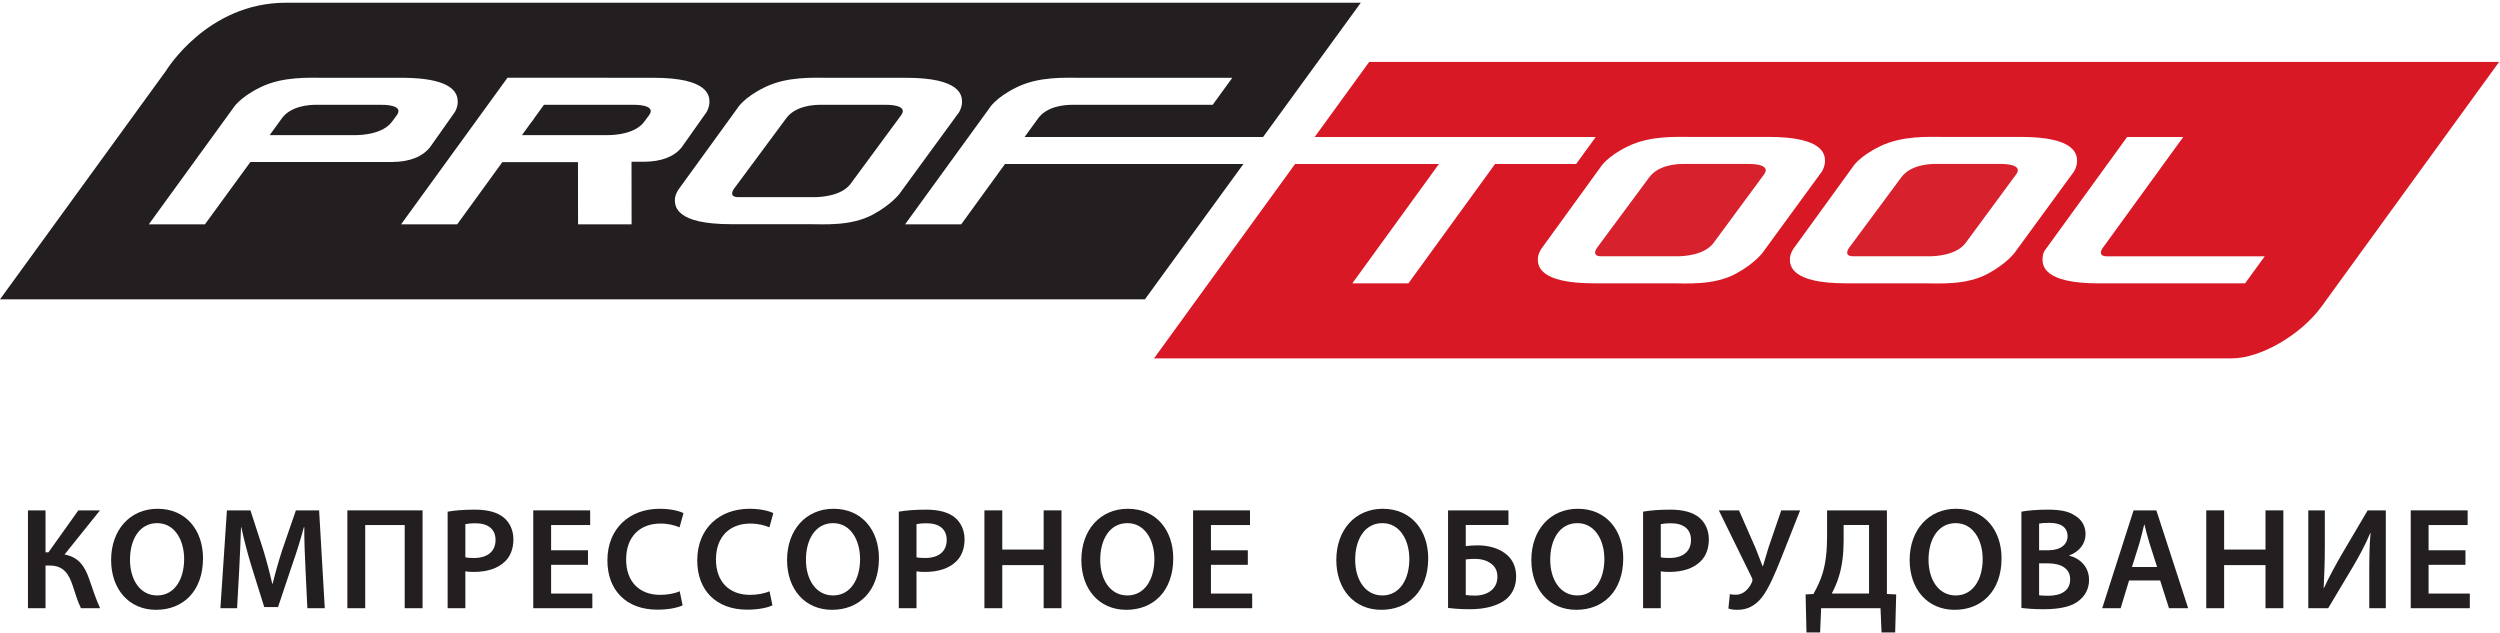
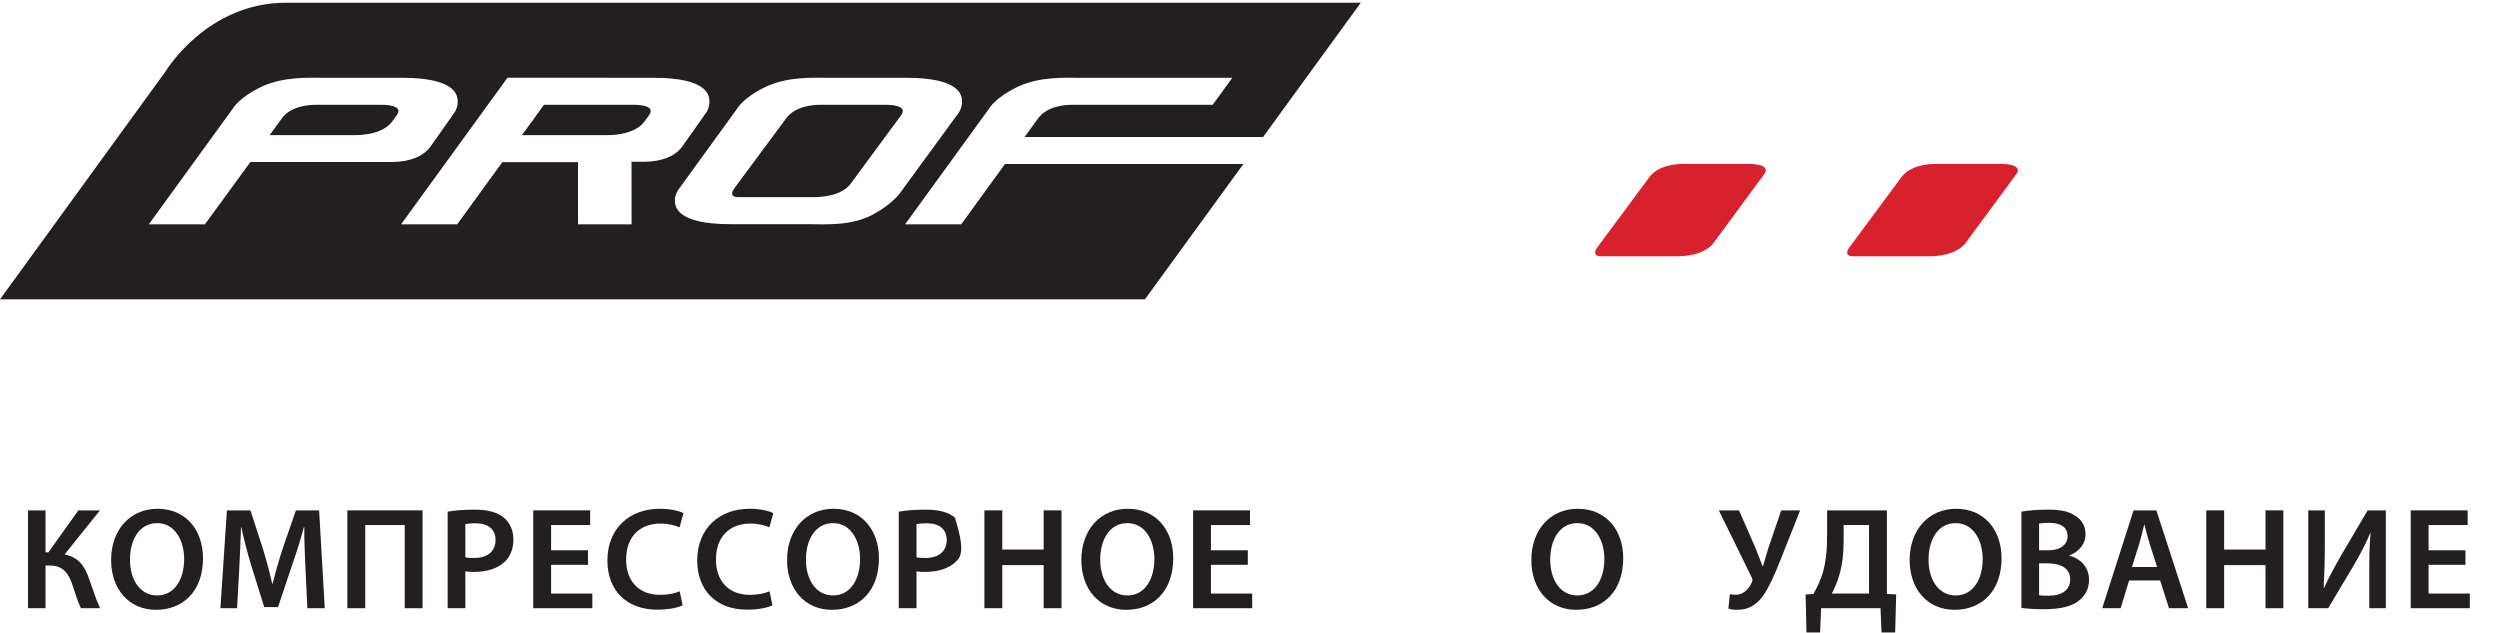
<svg xmlns="http://www.w3.org/2000/svg" width="794" height="201" viewBox="0 0 794 201" fill="none">
  <path d="M14.462 162.092V175.419H15.384L24.882 162.092H31.753L20.503 176.109C25.021 176.939 26.913 179.889 28.295 183.81C29.447 187.083 30.415 190.218 31.799 193.168H25.713C24.651 191.051 23.914 188.468 23.13 186.115C21.885 182.334 20.225 179.614 15.799 179.614H14.462V193.168H8.883V162.092H14.462Z" fill="#231F20" />
  <path d="M41.284 177.769C41.284 184.087 44.468 189.113 49.907 189.113C55.394 189.113 58.484 184.042 58.484 177.539C58.484 171.683 55.579 166.15 49.907 166.15C44.283 166.15 41.284 171.361 41.284 177.769ZM64.478 177.309C64.478 187.73 58.161 193.678 49.586 193.678C40.824 193.678 35.291 186.993 35.291 177.861C35.291 168.318 41.284 161.587 50.046 161.587C59.129 161.587 64.478 168.455 64.478 177.309Z" fill="#231F20" />
  <path d="M97.016 180.489C96.831 176.476 96.601 171.638 96.646 167.443H96.508C95.495 171.223 94.204 175.419 92.819 179.337L88.301 192.801H83.921L79.77 179.522C78.572 175.556 77.465 171.313 76.637 167.443H76.543C76.405 171.501 76.22 176.431 75.99 180.674L75.297 193.168H69.997L72.071 162.092H79.54L83.597 174.588C84.704 178.231 85.672 181.919 86.457 185.377H86.596C87.425 182.009 88.486 178.184 89.684 174.541L93.974 162.092H101.35L103.148 193.168H97.615L97.016 180.489Z" fill="#231F20" />
  <path d="M134.206 162.092V193.168H128.535V166.75H115.994V193.168H110.323V162.092H134.206Z" fill="#231F20" />
  <path d="M147.795 176.986C148.487 177.169 149.409 177.216 150.562 177.216C154.804 177.216 157.386 175.141 157.386 171.501C157.386 168.04 154.988 166.197 151.069 166.197C149.501 166.197 148.394 166.335 147.795 166.472V176.986ZM142.17 162.507C144.199 162.139 147.012 161.862 150.84 161.862C154.988 161.862 158.032 162.739 160.015 164.397C161.86 165.92 163.057 168.363 163.057 171.268C163.057 174.218 162.135 176.664 160.385 178.321C158.123 180.582 154.574 181.642 150.562 181.642C149.501 181.642 148.533 181.597 147.795 181.459V193.168H142.17V162.507Z" fill="#231F20" />
  <path d="M186.744 179.384H175.034V188.513H188.127V193.168H169.362V162.092H187.437V166.75H175.034V174.771H186.744V179.384Z" fill="#231F20" />
  <path d="M216.798 192.248C215.458 192.938 212.508 193.631 208.774 193.631C198.905 193.631 192.911 187.453 192.911 178.001C192.911 167.763 200.011 161.587 209.511 161.587C213.245 161.587 215.921 162.369 217.073 162.967L215.828 167.488C214.352 166.84 212.323 166.287 209.741 166.287C203.424 166.287 198.86 170.253 198.86 177.721C198.86 184.547 202.872 188.928 209.696 188.928C212.002 188.928 214.397 188.468 215.873 187.775L216.798 192.248Z" fill="#231F20" />
  <path d="M245.327 192.248C243.988 192.938 241.037 193.631 237.303 193.631C227.434 193.631 221.442 187.453 221.442 178.001C221.442 167.763 228.541 161.587 238.041 161.587C241.775 161.587 244.45 162.369 245.602 162.967L244.357 167.488C242.881 166.84 240.853 166.287 238.27 166.287C231.954 166.287 227.389 170.253 227.389 177.721C227.389 184.547 231.401 188.928 238.225 188.928C240.532 188.928 242.928 188.468 244.402 187.775L245.327 192.248Z" fill="#231F20" />
  <path d="M255.964 177.769C255.964 184.087 259.145 189.113 264.585 189.113C270.073 189.113 273.161 184.042 273.161 177.539C273.161 171.683 270.256 166.15 264.585 166.15C258.961 166.15 255.964 171.361 255.964 177.769ZM279.155 177.309C279.155 187.73 272.839 193.678 264.262 193.678C255.503 193.678 249.97 186.993 249.97 177.861C249.97 168.318 255.964 161.587 264.725 161.587C273.806 161.587 279.155 168.455 279.155 177.309Z" fill="#231F20" />
-   <path d="M291.083 176.986C291.775 177.169 292.698 177.216 293.848 177.216C298.091 177.216 300.674 175.141 300.674 171.501C300.674 168.04 298.276 166.197 294.356 166.197C292.788 166.197 291.68 166.335 291.083 166.472V176.986ZM285.457 162.507C287.487 162.139 290.3 161.862 294.126 161.862C298.276 161.862 301.319 162.739 303.302 164.397C305.147 165.92 306.345 168.363 306.345 171.268C306.345 174.218 305.422 176.664 303.672 178.321C301.412 180.582 297.861 181.642 293.848 181.642C292.788 181.642 291.82 181.597 291.083 181.459V193.168H285.457V162.507Z" fill="#231F20" />
+   <path d="M291.083 176.986C291.775 177.169 292.698 177.216 293.848 177.216C298.091 177.216 300.674 175.141 300.674 171.501C300.674 168.04 298.276 166.197 294.356 166.197C292.788 166.197 291.68 166.335 291.083 166.472V176.986ZM285.457 162.507C287.487 162.139 290.3 161.862 294.126 161.862C298.276 161.862 301.319 162.739 303.302 164.397C306.345 174.218 305.422 176.664 303.672 178.321C301.412 180.582 297.861 181.642 293.848 181.642C292.788 181.642 291.82 181.597 291.083 181.459V193.168H285.457V162.507Z" fill="#231F20" />
  <path d="M318.321 162.092V174.541H331.462V162.092H337.133V193.168H331.462V179.477H318.321V193.168H312.65V162.092H318.321Z" fill="#231F20" />
  <path d="M349.429 177.769C349.429 184.087 352.612 189.113 358.053 189.113C363.538 189.113 366.629 184.042 366.629 177.539C366.629 171.683 363.723 166.15 358.053 166.15C352.427 166.15 349.429 171.361 349.429 177.769ZM372.622 177.309C372.622 187.73 366.306 193.678 357.73 193.678C348.969 193.678 343.436 186.993 343.436 177.861C343.436 168.318 349.429 161.587 358.19 161.587C367.274 161.587 372.622 168.455 372.622 177.309Z" fill="#231F20" />
  <path d="M396.307 179.384H384.595V188.513H397.692V193.168H378.924V162.092H396.999V166.75H384.595V174.771H396.307V179.384Z" fill="#231F20" />
-   <path d="M430.405 177.769C430.405 184.087 433.588 189.113 439.029 189.113C444.517 189.113 447.605 184.042 447.605 177.539C447.605 171.683 444.699 166.15 439.029 166.15C433.403 166.15 430.405 171.361 430.405 177.769ZM453.598 177.309C453.598 187.73 447.282 193.678 438.706 193.678C429.945 193.678 424.412 186.993 424.412 177.861C424.412 168.318 430.405 161.587 439.166 161.587C448.25 161.587 453.598 168.455 453.598 177.309Z" fill="#231F20" />
-   <path d="M465.526 188.973C466.356 189.113 467.369 189.158 468.522 189.158C470.6 189.158 472.672 188.513 473.965 187.223C474.98 186.255 475.578 184.87 475.578 183.165C475.578 181.227 474.792 179.844 473.505 178.969C472.12 177.906 470.229 177.491 468.339 177.491C467.464 177.491 466.449 177.584 465.526 177.676V188.973ZM479.083 162.092V166.75H465.526V173.436C466.586 173.296 468.202 173.206 469.354 173.206C472.397 173.206 475.485 173.943 477.743 175.556C480.006 177.079 481.526 179.567 481.526 183.072C481.526 186.022 480.466 188.328 478.761 189.943C475.948 192.526 471.382 193.493 466.864 193.493C463.681 193.493 461.331 193.263 459.901 193.076V162.092H479.083Z" fill="#231F20" />
  <path d="M492.349 177.769C492.349 184.087 495.529 189.113 500.97 189.113C506.456 189.113 509.546 184.042 509.546 177.539C509.546 171.683 506.641 166.15 500.97 166.15C495.344 166.15 492.349 171.361 492.349 177.769ZM515.539 177.309C515.539 187.73 509.224 193.678 500.645 193.678C491.886 193.678 486.353 186.993 486.353 177.861C486.353 168.318 492.349 161.587 501.108 161.587C510.191 161.587 515.539 168.455 515.539 177.309Z" fill="#231F20" />
-   <path d="M527.468 176.986C528.16 177.169 529.083 177.216 530.236 177.216C534.476 177.216 537.059 175.141 537.059 171.501C537.059 168.04 534.661 166.197 530.743 166.197C529.176 166.197 528.068 166.335 527.468 166.472V176.986ZM521.845 162.507C523.872 162.139 526.685 161.862 530.513 161.862C534.661 161.862 537.704 162.739 539.687 164.397C541.53 165.92 542.73 168.363 542.73 171.268C542.73 174.218 541.807 176.664 540.054 178.321C537.797 180.582 534.246 181.642 530.236 181.642C529.176 181.642 528.205 181.597 527.468 181.459V193.168H521.845V162.507Z" fill="#231F20" />
  <path d="M552.308 162.092L557.563 174.081C558.394 176.109 559.039 177.954 559.779 179.797H559.916C560.376 178.369 560.929 176.386 561.666 173.943L565.724 162.092H571.72L565.587 177.584C563.789 182.104 561.807 186.805 559.594 189.71C557.563 192.248 555.121 193.678 551.848 193.678C550.51 193.678 549.68 193.538 548.942 193.263L549.402 188.698C549.862 188.835 550.465 188.883 551.34 188.883C553.968 188.883 555.628 186.667 556.411 184.915C556.688 184.27 556.596 183.855 556.273 183.254L545.899 162.092H552.308Z" fill="#231F20" />
  <path d="M585.539 171.638C585.539 175.879 585.079 179.707 584.064 182.98C583.464 185.01 582.589 186.993 581.759 188.513H593.607V166.75H585.539V171.638ZM599.281 162.092V188.65L602.231 188.788L601.909 200.869H597.576L597.25 193.168H578.393L578.071 200.869H573.735L573.46 188.788L575.948 188.65C577.148 186.485 578.256 184.225 578.946 181.779C579.913 178.461 580.283 174.681 580.283 170.208V162.092H599.281Z" fill="#231F20" />
  <path d="M612.499 177.769C612.499 184.087 615.682 189.113 621.12 189.113C626.609 189.113 629.699 184.042 629.699 177.539C629.699 171.683 626.794 166.15 621.12 166.15C615.497 166.15 612.499 171.361 612.499 177.769ZM635.692 177.309C635.692 187.73 629.374 193.678 620.8 193.678C612.039 193.678 606.506 186.993 606.506 177.861C606.506 168.318 612.499 161.587 621.26 161.587C630.344 161.587 635.692 168.455 635.692 177.309Z" fill="#231F20" />
  <path d="M647.618 189.068C648.355 189.158 649.326 189.205 650.616 189.205C654.259 189.205 657.487 187.82 657.487 183.995C657.487 180.399 654.351 178.921 650.433 178.921H647.618V189.068ZM647.618 174.771H650.523C654.441 174.771 656.657 172.928 656.657 170.3C656.657 167.395 654.441 166.057 650.846 166.057C649.186 166.057 648.218 166.15 647.618 166.287V174.771ZM641.995 162.507C643.792 162.139 647.065 161.862 650.246 161.862C654.441 161.862 657.024 162.369 659.147 163.845C661.082 164.997 662.372 167.025 662.372 169.655C662.372 172.513 660.575 175.141 657.209 176.386V176.476C660.482 177.309 663.48 179.889 663.48 184.177C663.48 186.945 662.282 189.113 660.482 190.588C658.269 192.526 654.626 193.493 648.956 193.493C645.82 193.493 643.422 193.263 641.995 193.076V162.507Z" fill="#231F20" />
  <path d="M685.092 180.074L682.647 172.421C682.049 170.53 681.542 168.41 681.079 166.61H680.989C680.526 168.41 680.064 170.575 679.514 172.421L677.114 180.074H685.092ZM676.194 184.362L673.518 193.168H667.662L677.621 162.092H684.86L694.958 193.168H688.873L686.06 184.362H676.194Z" fill="#231F20" />
  <path d="M706.382 162.092V174.541H719.521V162.092H725.194V193.168H719.521V179.477H706.382V193.168H700.708V162.092H706.382Z" fill="#231F20" />
  <path d="M738.365 162.092V173.066C738.365 178.001 738.228 182.567 737.998 186.715L738.09 186.76C739.703 183.254 741.733 179.522 743.761 176.019L751.969 162.092H757.733V193.168H752.477V182.149C752.477 177.264 752.522 173.296 752.892 169.285H752.8C751.324 172.836 749.246 176.709 747.266 180.029L739.428 193.168H733.109V162.092H738.365Z" fill="#231F20" />
  <path d="M783.03 179.384H771.316V188.513H784.413V193.168H765.648V162.092H783.723V166.75H771.316V174.771H783.03V179.384Z" fill="#231F20" />
  <path fill-rule="evenodd" clip-rule="evenodd" d="M555.607 52.072H534.466C532.401 52.067 526.632 52.426 523.756 56.373L507.196 78.723C507.196 78.723 505.192 81.393 508.565 81.393H532.716C534.78 81.399 541.4 81.042 544.276 77.092L560.31 55.327C562.735 51.935 555.607 52.072 555.607 52.072Z" fill="#D7212D" />
  <path fill-rule="evenodd" clip-rule="evenodd" d="M635.663 52.072H614.522C612.457 52.067 606.688 52.426 603.812 56.373L587.252 78.723C587.252 78.723 585.248 81.393 588.621 81.393H612.772C614.836 81.399 621.456 81.042 624.332 77.092L640.366 55.327C642.791 51.935 635.663 52.072 635.663 52.072Z" fill="#D7212D" />
-   <path fill-rule="evenodd" clip-rule="evenodd" d="M713.038 89.996H666.481C648.971 89.996 648.707 84.264 648.707 82.295C648.707 80.709 649.22 79.831 649.421 79.551L675.585 43.501H693.406L667.829 78.736C667.829 78.736 665.825 81.409 669.198 81.409H719.27L713.038 89.996ZM631.333 86.94C624.356 90.689 615.725 89.977 610.72 89.977L586.245 89.98C568.736 89.98 568.471 84.249 568.471 82.282C568.471 80.695 569.473 79.178 569.674 78.895L588.302 53.201C588.302 53.201 590.202 49.804 597.108 46.46C604.238 43.004 612.43 43.488 617.435 43.488L641.902 43.486C659.409 43.486 659.673 49.217 659.673 51.187C659.673 52.77 658.877 54.219 658.679 54.502L639.853 80.267C639.853 80.267 637.321 83.722 631.333 86.94ZM551.277 86.94C544.297 90.689 535.668 89.977 530.664 89.977L506.189 89.98C488.68 89.98 488.415 84.249 488.415 82.282C488.415 80.695 489.417 79.178 489.618 78.895L508.246 53.201C508.246 53.201 510.146 49.804 517.052 46.46C524.179 43.004 532.374 43.488 537.376 43.488L561.844 43.486C579.353 43.486 579.617 49.217 579.617 51.187C579.617 52.77 578.821 54.219 578.62 54.502L559.795 80.267C559.795 80.267 557.265 83.722 551.277 86.94ZM434.844 19.677L417.551 43.501H506.815L500.582 52.088H474.824L447.309 89.996H429.488L457.003 52.088H411.32L366.512 113.821H708.832C717.932 113.821 730.778 106.376 737.382 97.276L793.708 19.677H434.844Z" fill="#D91825" />
  <path d="M205.291 37.743H205.298L206.18 36.546C208.603 33.154 201.476 33.291 201.476 33.291H180.364H172.755L169.524 37.743H169.572L168.921 38.621H168.886L165.773 42.912H171.185H193.092C195.158 42.914 201.778 42.558 204.653 38.608L205.291 37.743Z" fill="#231F20" />
  <path d="M121.354 33.291H100.213C98.155 33.286 92.419 33.643 89.534 37.553H89.54L85.651 42.912H91.064H112.97C115.036 42.914 121.657 42.558 124.532 38.608L126.058 36.546C128.482 33.154 121.354 33.291 121.354 33.291Z" fill="#231F20" />
  <path d="M281.531 33.291H260.388C258.323 33.286 252.555 33.646 249.68 37.593L233.12 59.943C233.12 59.943 231.115 62.613 234.489 62.613H258.638C260.703 62.618 267.324 62.258 270.198 58.311L286.234 36.546C288.659 33.154 281.531 33.291 281.531 33.291Z" fill="#231F20" />
  <path d="M277.201 68.159C270.222 71.908 261.591 71.197 256.587 71.197L232.111 71.199C214.602 71.199 214.339 65.47 214.339 63.501C214.339 61.915 215.342 60.397 215.541 60.117L234.17 34.42C234.17 34.42 236.07 31.023 242.974 27.676C250.104 24.221 258.296 24.71 263.302 24.71L287.768 24.705C305.277 24.705 305.541 30.436 305.541 32.406C305.541 33.992 304.745 35.438 304.544 35.718L285.719 61.486C285.719 61.486 283.189 64.942 277.201 68.159ZM200.593 71.249H183.588L183.566 51.496H159.541L145.203 71.249H127.383L161.181 24.686L207.544 24.705C225.052 24.705 225.316 30.436 225.316 32.406C225.316 33.844 224.661 35.169 224.39 35.613H224.391L216.548 46.721C214.135 49.77 210.144 51.319 204.567 51.377H200.57L200.593 71.249ZM79.527 51.446L65.082 71.249H47.262L73.993 34.42C73.993 34.42 75.894 31.023 82.799 27.676C89.928 24.221 98.121 24.71 103.125 24.71L114.754 24.707V24.7L127.592 24.705C127.865 24.705 128.135 24.707 128.401 24.71C141.927 24.85 144.67 28.535 145.225 30.962C145.23 30.986 145.235 31.01 145.241 31.034C145.27 31.177 145.294 31.311 145.311 31.444C145.314 31.465 145.317 31.488 145.319 31.51C145.324 31.552 145.329 31.594 145.333 31.637C145.361 31.93 145.364 32.189 145.364 32.406C145.364 32.451 145.364 32.498 145.362 32.546C145.362 32.562 145.361 32.578 145.36 32.594C145.359 32.625 145.358 32.657 145.356 32.689C145.355 32.707 145.354 32.726 145.353 32.744C145.351 32.771 145.349 32.8 145.346 32.829C145.345 32.847 145.343 32.866 145.341 32.887C145.339 32.913 145.335 32.94 145.332 32.966C145.33 32.987 145.328 33.006 145.326 33.025C145.322 33.051 145.319 33.08 145.316 33.104C145.313 33.125 145.31 33.143 145.308 33.165C145.303 33.188 145.299 33.218 145.295 33.241C145.292 33.26 145.289 33.278 145.286 33.299C145.282 33.326 145.277 33.352 145.271 33.376C145.268 33.397 145.265 33.416 145.262 33.432C145.256 33.458 145.251 33.487 145.245 33.514C145.242 33.529 145.238 33.548 145.234 33.564C145.228 33.593 145.222 33.622 145.215 33.651C145.211 33.664 145.209 33.68 145.205 33.693C145.196 33.736 145.185 33.778 145.174 33.818C145.173 33.825 145.171 33.828 145.17 33.833C145.161 33.87 145.151 33.907 145.141 33.944C145.137 33.958 145.133 33.971 145.129 33.987C145.121 34.013 145.113 34.037 145.106 34.066C145.101 34.082 145.096 34.098 145.091 34.114C145.084 34.138 145.076 34.161 145.069 34.185C145.064 34.201 145.059 34.217 145.054 34.233C145.046 34.256 145.038 34.278 145.031 34.299C145.026 34.317 145.021 34.333 145.014 34.349C145.007 34.37 145 34.391 144.992 34.412C144.986 34.428 144.98 34.444 144.975 34.46C144.968 34.481 144.96 34.502 144.952 34.523C144.946 34.539 144.941 34.555 144.935 34.571C144.926 34.59 144.919 34.611 144.912 34.629C144.906 34.645 144.9 34.661 144.894 34.674C144.886 34.695 144.878 34.714 144.87 34.732C144.865 34.748 144.859 34.761 144.853 34.775C144.845 34.796 144.836 34.817 144.826 34.838C144.822 34.851 144.817 34.862 144.813 34.872C144.8 34.901 144.786 34.933 144.773 34.962C144.769 34.973 144.763 34.983 144.759 34.994C144.75 35.013 144.742 35.034 144.732 35.052C144.726 35.065 144.721 35.076 144.715 35.092C144.708 35.105 144.7 35.121 144.693 35.134C144.687 35.147 144.681 35.161 144.675 35.176C144.667 35.19 144.661 35.203 144.655 35.213C144.649 35.227 144.642 35.24 144.635 35.253C144.629 35.266 144.623 35.277 144.617 35.29C144.611 35.303 144.604 35.314 144.599 35.327C144.593 35.338 144.587 35.348 144.581 35.359C144.574 35.372 144.568 35.383 144.562 35.393C144.557 35.404 144.552 35.414 144.547 35.425C144.54 35.435 144.534 35.446 144.528 35.457C144.524 35.467 144.519 35.475 144.515 35.483C144.508 35.494 144.502 35.504 144.496 35.515C144.492 35.523 144.488 35.531 144.483 35.536C144.477 35.547 144.472 35.557 144.466 35.568C144.463 35.573 144.46 35.578 144.457 35.584C144.45 35.592 144.444 35.602 144.439 35.613H144.44L144.428 35.629C144.405 35.668 144.385 35.697 144.369 35.718L144.229 35.914L136.597 46.721C134.184 49.77 130.192 51.39 124.616 51.446H79.527ZM319.18 52.091L305.279 71.249H287.458L314.189 34.42C314.189 34.42 316.089 31.023 322.995 27.676C330.125 24.221 338.318 24.71 343.322 24.71L391.379 24.707L385.15 33.291H340.409C338.352 33.286 332.615 33.643 329.731 37.553H329.736L325.411 43.507H401.153L432.192 0.869C432.192 0.869 126.174 0.869 90.768 0.869C65.742 0.869 52.704 22.508 52.704 22.508L0 95.066H363.625L394.903 52.091H319.18Z" fill="#231F20" />
</svg>